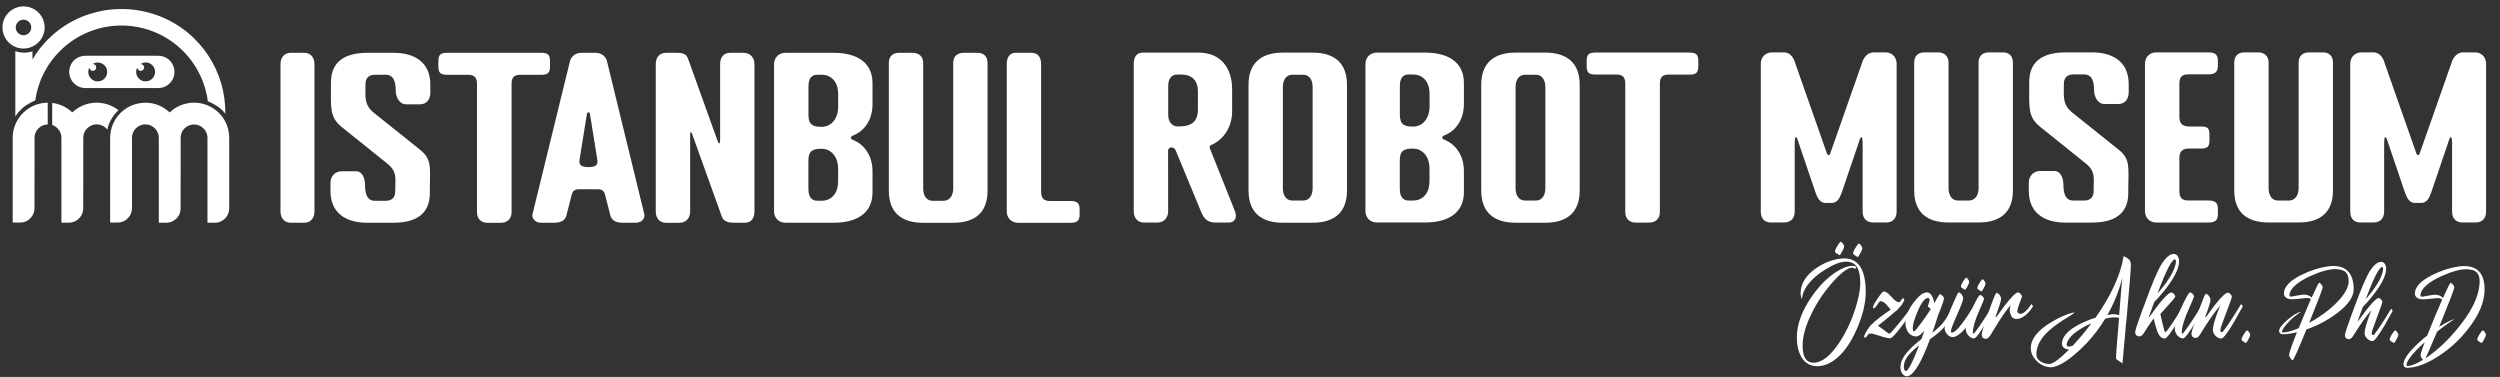
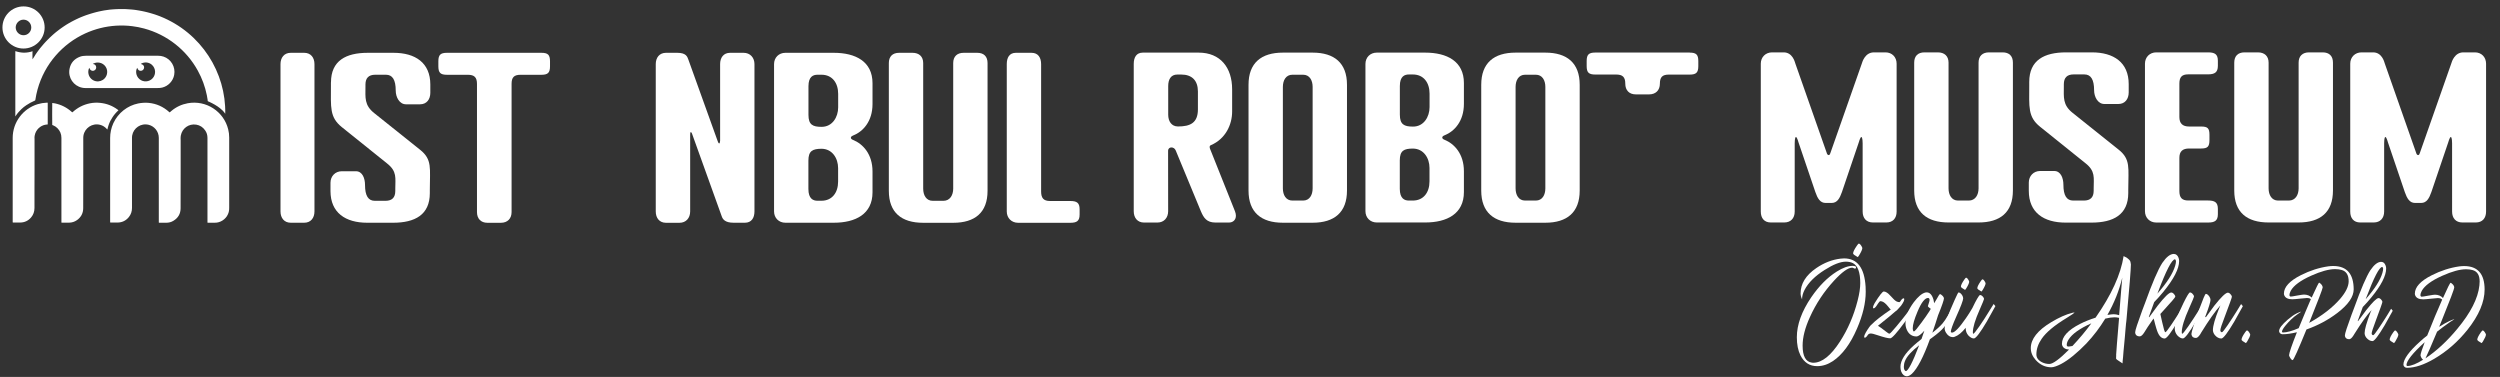
<svg xmlns="http://www.w3.org/2000/svg" version="1.1" id="katman_1" x="0px" y="0px" viewBox="0 0 398.13 60.03" style="fill: rgba(255, 255, 255, 1);enable-background:new 0 0 398.13 60.03;" xml:space="preserve">
  <rect x="0" y="0" width="398.13" height="60.03" fill="#333333" stroke="none" />
  <g>
    <g>
      <path d="M27.03,17.9c0.09-0.08,0.17-0.16,0.26-0.23c0.76-0.64,1.64-1.05,2.62-1.23c2.92-0.53,5.73,1.31,6.43,4.16 c0.11,0.43,0.16,0.86,0.16,1.3c0,0.09,0,0.18,0,0.27c0,3.64,0,7.27,0,10.91c0,0.23-0.01,0.45-0.07,0.68 c-0.24,0.92-1.03,1.57-1.9,1.69c-0.12,0.02-0.24,0.02-0.36,0.02c-0.33,0-0.66,0-0.98,0c-0.04,0-0.07,0-0.11,0 c-0.02,0-0.04-0.02-0.04-0.04c0-0.05,0-0.11,0-0.16c0-4.44,0-8.88,0-13.32c0-0.44-0.12-0.84-0.38-1.2c-0.34-0.49-0.81-0.8-1.4-0.9 c-1.22-0.2-2.26,0.62-2.46,1.72c-0.03,0.16-0.04,0.32-0.04,0.49c0,0.1,0.01,0.2,0.01,0.3c0,1.53,0,3.06,0,4.6 c0,2.07,0,4.14-0.01,6.21c0,0.88-0.4,1.55-1.16,2c-0.34,0.21-0.72,0.3-1.12,0.3c-0.35,0-0.71,0-1.06,0c-0.03,0-0.05,0-0.08,0 c-0.04,0-0.05-0.02-0.05-0.06c0-0.05,0-0.11,0-0.16c0-4.26,0-8.52,0-12.78c0-0.17,0-0.34,0-0.51c0-1.05-0.73-1.86-1.59-2.08 c-1.28-0.33-2.45,0.53-2.65,1.69c-0.03,0.15-0.03,0.3-0.03,0.46c0,0.12,0,0.23,0,0.35c0,1.48,0,2.96,0,4.44c0,2.1,0,4.2,0,6.29 c0,0.55-0.16,1.04-0.51,1.47c-0.45,0.55-1.03,0.84-1.75,0.86c-0.37,0.01-0.74,0-1.11,0c-0.01,0-0.02,0-0.03,0 c-0.07,0-0.07-0.01-0.08-0.07c0-0.01,0-0.02,0-0.03c0-0.02,0-0.04,0-0.06c0-4.43,0-8.87,0-13.3c0-0.82,0.17-1.61,0.51-2.36 c0.77-1.67,2.28-2.8,3.94-3.14c0.55-0.11,1.11-0.15,1.67-0.1c1.25,0.12,2.34,0.61,3.27,1.45C26.97,17.85,27,17.87,27.03,17.9z" />
      <path d="M35.87,18.13c-0.01-0.01-0.01-0.03-0.02-0.04c-0.22-0.34-0.51-0.62-0.83-0.87c-0.52-0.41-1.09-0.72-1.69-1 c-0.02-0.01-0.05-0.02-0.07-0.03c-0.06-0.03-0.13-0.04-0.17-0.08c-0.04-0.04-0.01-0.12-0.02-0.18c-0.04-0.25-0.08-0.51-0.13-0.76 c-0.28-1.38-0.76-2.69-1.44-3.92c-1.82-3.31-4.91-5.73-8.55-6.71c-0.62-0.17-1.25-0.29-1.89-0.37c-0.86-0.11-1.72-0.13-2.58-0.08 c-1.71,0.11-3.34,0.52-4.9,1.23c-3.58,1.64-6.47,4.82-7.6,8.92c-0.15,0.55-0.27,1.11-0.35,1.67c-0.01,0.07-0.04,0.1-0.1,0.12 c-0.47,0.2-0.91,0.44-1.33,0.72c-0.28,0.19-0.55,0.39-0.79,0.63c-0.33,0.32-0.64,0.66-0.89,1.05c-0.02,0.03-0.04,0.06-0.06,0.09 c0,0-0.01,0-0.01,0.01c-0.01,0-0.01,0-0.01,0c0,0,0-0.01,0-0.01c0-3.42,0-6.85,0-10.27c0-0.03,0-0.06,0.01-0.11 c0.45,0.16,0.9,0.24,1.37,0.25c0.47,0,0.92-0.08,1.37-0.23C5.18,8.23,5.17,8.3,5.17,8.37c0,0.07,0,0.14,0,0.21 c0,0.07,0,0.14,0,0.21c0,0.07,0,0.14,0,0.21s0,0.14,0,0.21c0,0.07,0,0.13,0.01,0.23c0.1-0.14,0.17-0.27,0.25-0.38 C5.5,8.92,5.58,8.8,5.66,8.68c0.08-0.12,0.17-0.24,0.25-0.36C5.99,8.2,6.08,8.09,6.16,7.98c0.09-0.11,0.17-0.23,0.26-0.34 C6.52,7.53,6.61,7.42,6.7,7.31C6.79,7.2,6.88,7.09,6.98,6.98c0.1-0.11,0.2-0.22,0.3-0.33c0.1-0.1,0.2-0.21,0.3-0.31 c0.1-0.1,0.2-0.2,0.3-0.3c0.1-0.1,0.21-0.2,0.31-0.29c0.11-0.1,0.21-0.19,0.32-0.29c0.11-0.1,0.22-0.19,0.34-0.29 C8.96,5.09,9.07,5,9.18,4.91c0.11-0.09,0.23-0.17,0.34-0.26C9.64,4.57,9.75,4.49,9.87,4.4c0.12-0.08,0.23-0.16,0.35-0.24 c0.12-0.08,0.25-0.16,0.37-0.24c0.12-0.08,0.24-0.15,0.37-0.22c0.12-0.07,0.25-0.14,0.37-0.21c0.12-0.07,0.25-0.14,0.38-0.2 c0.13-0.07,0.25-0.13,0.38-0.19c0.13-0.06,0.27-0.13,0.4-0.19c0.13-0.06,0.26-0.12,0.39-0.17c0.13-0.06,0.26-0.11,0.4-0.16 c0.13-0.05,0.27-0.1,0.4-0.15c0.14-0.05,0.28-0.1,0.42-0.14c0.14-0.05,0.27-0.09,0.41-0.13c0.14-0.04,0.27-0.08,0.41-0.12 c0.14-0.04,0.27-0.08,0.41-0.11c0.14-0.04,0.28-0.07,0.42-0.1c0.14-0.03,0.29-0.06,0.43-0.09c0.14-0.03,0.28-0.05,0.42-0.08 c0.14-0.02,0.28-0.04,0.42-0.06c0.14-0.02,0.28-0.04,0.42-0.06c0.14-0.02,0.28-0.03,0.43-0.04c0.15-0.01,0.29-0.02,0.44-0.03 c0.14-0.01,0.28-0.02,0.43-0.02c0.14-0.01,0.29-0.01,0.43-0.01c0.14,0,0.29,0,0.43,0c0.14,0,0.29,0,0.43,0.01 c0.15,0.01,0.3,0.02,0.44,0.03c0.14,0.01,0.28,0.02,0.43,0.03c0.14,0.01,0.28,0.02,0.43,0.04c0.14,0.02,0.28,0.04,0.42,0.06 c0.14,0.02,0.28,0.04,0.42,0.07c0.15,0.03,0.29,0.05,0.44,0.08c0.14,0.03,0.28,0.06,0.42,0.09c0.14,0.03,0.28,0.07,0.42,0.1 c0.14,0.03,0.28,0.07,0.41,0.11c0.14,0.04,0.27,0.08,0.41,0.12c0.14,0.04,0.28,0.09,0.42,0.13c0.13,0.05,0.27,0.09,0.4,0.14 c0.13,0.05,0.27,0.1,0.4,0.15C32.09,5.23,36.01,11.6,35.87,18.13z" />
      <path d="M8.32,19.92c-0.02-0.16-0.01-3.39,0-3.52c0.14,0.01,0.28,0.03,0.42,0.06c1.01,0.21,1.9,0.66,2.67,1.35 c0.02,0.02,0.05,0.04,0.07,0.06c0.02,0.02,0.05,0.02,0.07,0c0.02-0.02,0.05-0.04,0.07-0.06c0.77-0.69,1.66-1.14,2.67-1.35 c0.54-0.11,1.09-0.14,1.64-0.08c1.04,0.1,1.98,0.46,2.81,1.08c0.04,0.03,0.09,0.06,0.12,0.11c-0.17,0.16-0.34,0.32-0.49,0.5 c-0.16,0.18-0.31,0.38-0.44,0.58c-0.13,0.2-0.25,0.4-0.36,0.61c-0.11,0.22-0.2,0.44-0.28,0.67c-0.08,0.22-0.13,0.45-0.19,0.69 c-0.06-0.01-0.08-0.06-0.1-0.09c-0.29-0.32-0.63-0.54-1.05-0.65c-1.27-0.33-2.46,0.52-2.66,1.7c-0.03,0.15-0.03,0.3-0.03,0.46 c0,0.11,0,0.21,0,0.32c0,1.53,0,3.05,0,4.58c0,2.07,0,4.14-0.01,6.21c0,0.81-0.35,1.45-1,1.91c-0.37,0.26-0.78,0.39-1.23,0.4 c-0.38,0.01-0.76,0-1.14,0c-0.02,0-0.03,0-0.05,0c-0.03,0-0.05-0.02-0.05-0.05c0-0.05,0-0.11,0-0.16c0-4.43,0-8.87,0-13.3 c0-0.61-0.22-1.12-0.65-1.55c-0.19-0.19-0.42-0.34-0.67-0.44c-0.04-0.02-0.08-0.03-0.12-0.05C8.33,19.93,8.32,19.92,8.32,19.92z" />
      <path d="M24.13,8.88c0.35,0,0.71,0,1.06,0c0.29,0,0.57,0.04,0.84,0.13c1.21,0.4,1.95,1.64,1.71,2.92 c-0.18,0.98-0.95,1.79-1.92,2.02c-0.24,0.06-0.48,0.07-0.72,0.07c-3.8,0-7.6,0-11.39,0c-0.05,0-0.1,0-0.14,0 c-0.17,0-0.35-0.02-0.52-0.06c-1.33-0.29-2.24-1.57-1.98-2.98c0.18-0.96,0.76-1.61,1.67-1.95c0.3-0.11,0.61-0.15,0.93-0.15 c1.91,0,3.82,0,5.74,0C20.98,8.88,22.55,8.88,24.13,8.88z M14.88,10.2c0.21,0.04,0.44,0.21,0.44,0.53c0,0.26-0.16,0.48-0.44,0.54 c-0.25,0.05-0.5-0.09-0.6-0.33c-0.02-0.04-0.02-0.08-0.04-0.12c0,0-0.02-0.01-0.03,0c-0.01,0.02-0.03,0.05-0.04,0.07 c-0.24,0.58-0.08,1.27,0.39,1.69c0.87,0.76,2.2,0.33,2.47-0.78c0.21-0.87-0.38-1.68-1.19-1.82c-0.35-0.06-0.68-0.01-1,0.16 c-0.02,0.01-0.05,0.02-0.05,0.05C14.82,10.21,14.85,10.2,14.88,10.2z M22.21,12.6c0.62,0.53,1.56,0.47,2.11-0.15 c0.55-0.62,0.49-1.57-0.12-2.12c-0.2-0.18-0.42-0.29-0.68-0.35c-0.26-0.06-0.52-0.04-0.78,0.04c-0.16,0.05-0.25,0.1-0.31,0.17 c0.35,0.07,0.54,0.29,0.52,0.58c-0.02,0.27-0.23,0.49-0.5,0.51c-0.29,0.02-0.51-0.16-0.59-0.48 C21.58,11.19,21.58,12.06,22.21,12.6z" />
      <path d="M7.61,19.81c-0.15,0.03-0.29,0.03-0.43,0.06c-0.73,0.15-1.49,0.76-1.66,1.74c-0.03,0.17-0.04,0.34-0.02,0.51 c0.01,0.06,0,0.13,0,0.19c0,1.55,0.01,3.1,0,4.64c-0.02,2.06,0,4.12-0.01,6.18c0,0.57-0.18,1.08-0.55,1.51 c-0.45,0.52-1.02,0.79-1.71,0.8c-0.37,0.01-0.74,0-1.11,0c-0.02,0-0.04,0-0.06,0c-0.02,0-0.04-0.02-0.04-0.04 c0-0.04,0-0.07,0-0.11c0-4.44,0-8.89,0-13.33c0-2.47,1.62-4.65,3.98-5.37c0.47-0.14,0.96-0.22,1.45-0.24c0.04,0,0.07,0,0.11,0 c0.02,0,0.04,0.01,0.04,0.04c0,0.03,0,0.06,0,0.1c0,1.07,0,2.13,0,3.2C7.61,19.72,7.61,19.76,7.61,19.81z" />
      <path d="M3.74,7.73c-1.85,0-3.35-1.51-3.35-3.36c0-1.84,1.48-3.35,3.36-3.35c1.89,0,3.37,1.53,3.36,3.37 C7.1,6.24,5.58,7.73,3.74,7.73z M3.75,5.61c0.67,0.01,1.24-0.56,1.23-1.24c0-0.68-0.56-1.25-1.26-1.24C3.06,3.14,2.5,3.7,2.5,4.38 C2.51,5.07,3.09,5.62,3.75,5.61z" />
    </g>
    <path d="M48.45,8.41c1.04,0,1.63,0.76,1.63,1.8v23.46c0,1.04-0.59,1.8-1.63,1.8H46.3c-1.04,0-1.63-0.76-1.63-1.8V10.21 c0-1.04,0.59-1.8,1.63-1.8H48.45z" />
    <path d="M52.71,13.12c0-3.46,2.39-4.71,5.85-4.71h4.12c3.46,0,5.85,1.59,5.85,5.05v1.32c0,1.04-0.59,1.83-1.63,1.83h-2.25 c-1.04,0-1.63-1.14-1.63-2.18c0-1.73-0.52-2.53-1.56-2.53h-1.7c-1.04,0-1.56,0.52-1.56,1.56v0.35c0,1.73-0.21,2.94,1.42,4.22 l7.27,5.81c1.97,1.56,1.56,2.94,1.56,6.4v0.52c0,3.46-2.39,4.71-5.85,4.71h-4.12c-3.46,0-5.85-1.59-5.85-5.05V29.1 c0-1.04,0.76-1.83,1.8-1.83h2.25c1.04,0,1.45,1.14,1.45,2.18c0,1.73,0.52,2.53,1.56,2.53h1.7c1.04,0,1.56-0.52,1.56-1.56v-0.35 c0-1.73,0.31-2.77-1.32-4.05l-7.2-5.78c-1.97-1.59-1.73-3.15-1.73-6.61V13.12z" />
    <path d="M86.21,8.41c1.04,0,1.38,0.31,1.38,1.35v0.8c0,1.04-0.35,1.35-1.38,1.35h-3.32c-1.04,0-1.42,0.42-1.42,1.45v20.42 c0,1.04-0.66,1.7-1.7,1.7h-2.15c-1.04,0-1.66-0.66-1.66-1.7V13.36c0-1.04-0.42-1.45-1.45-1.45h-3.32c-1.04,0-1.38-0.31-1.38-1.35 v-0.8c0-1.04,0.35-1.35,1.38-1.35H86.21z" />
-     <path d="M90.74,9.86c0.1-0.48,0.52-1.45,1.9-1.45h2.15c1.38,0,1.8,0.97,1.9,1.45l5.92,24.26c0.14,0.52-0.31,1.35-1.35,1.35h-2.15 c-1.38,0-1.76-0.66-1.9-1.14l-0.87-3.39c-0.14-0.48-0.42-0.8-1.11-0.8h-3.05c-0.69,0-0.97,0.31-1.11,0.8l-0.87,3.39 c-0.14,0.48-0.52,1.14-1.9,1.14h-2.15c-1.04,0-1.49-0.83-1.35-1.35L90.74,9.86z M95.13,25.47l-1.18-7.34 c-0.03-0.14-0.1-0.24-0.24-0.24c-0.14,0-0.21,0.1-0.24,0.24l-1.18,7.34c-0.14,0.87,0.38,1.14,1.42,1.14S95.27,26.34,95.13,25.47z" />
    <path d="M109.91,21.53v12.15c0,1.04-0.66,1.8-1.7,1.8h-2.15c-1.04,0-1.63-0.76-1.63-1.8V10.21c0-1.04,0.59-1.8,1.63-1.8h1.8 c1.38,0,1.59,0.59,1.76,1.07l4.64,12.91c0.03,0.1,0.14,0.45,0.28,0.45c0.1,0,0.14-0.35,0.14-0.45V10.21c0-1.04,0.55-1.8,1.59-1.8 h2.15c1.04,0,1.73,0.76,1.73,1.8v23.46c0,1.04-0.48,1.8-1.52,1.8h-1.8c-1.38,0-1.73-0.55-1.9-1.04l-4.64-12.91 c-0.03-0.1-0.14-0.48-0.28-0.48C109.91,21.04,109.91,21.39,109.91,21.53z" />
    <path d="M138.95,27.31v3.32c0,3.46-2.7,4.84-6.16,4.84h-7.72c-1.04,0-1.8-0.76-1.8-1.8V10.21c0-1.04,0.76-1.8,1.8-1.8h7.72 c3.46,0,6.16,1.38,6.16,4.84v3.32c0,2.77-1.52,4.4-3.11,5.02c-0.45,0.17-0.45,0.52,0,0.69C137.42,22.91,138.95,24.54,138.95,27.31z M133.48,17.1v-2.15c0-1.73-0.93-3.05-2.66-3.05h-0.62c-0.69,0-1.45,0.28-1.45,1.83v4.57c0,1.57,0.69,1.9,2.08,1.9 C132.55,20.21,133.48,18.65,133.48,17.1z M128.74,25.57v4.53c0,1.56,0.76,1.87,1.45,1.87h0.62c1.73,0,2.66-1.32,2.66-3.05v-2.15 c0-1.56-0.93-3.08-2.66-3.08C129.44,23.71,128.74,24,128.74,25.57z" />
    <path d="M145.32,8.41c1.04,0,1.7,0.59,1.7,1.63v20c0,1.04,0.48,1.94,1.52,1.94h1.7c1.04,0,1.56-0.9,1.56-1.94v-20 c0-1.04,0.62-1.63,1.66-1.63h2.18c1.04,0,1.63,0.59,1.63,1.63v20.35c0,3.46-2.01,5.09-5.47,5.09h-4.78c-3.46,0-5.47-1.63-5.47-5.09 V10.04c0-1.04,0.59-1.63,1.63-1.63H145.32z" />
    <path d="M164.28,8.41c1.04,0,1.52,0.76,1.52,1.8v20.28c0,1.04,0.38,1.52,1.42,1.52h3.22c1.04,0,1.49,0.28,1.49,1.32v0.83 c0,1.04-0.45,1.32-1.49,1.32h-8.31c-1.04,0-1.8-0.76-1.8-1.8V10.21c0-1.04,0.42-1.8,1.45-1.8H164.28z" />
    <path d="M186.03,33.64c0,1.04-0.66,1.8-1.7,1.8h-2.15c-1.04,0-1.63-0.76-1.63-1.8V10.18c0-1.04,0.42-1.8,1.45-1.8h8.89 c3.46,0,5.33,2.39,5.33,5.85v3.53c0,2.08-1.04,4.36-3.39,5.36c-0.14,0.06-0.19,0.16-0.19,0.29c0,0.19,0.11,0.42,0.19,0.61 l3.84,9.62c0.1,0.26,0.15,0.5,0.15,0.71c0,0.67-0.46,1.09-1.11,1.09h-2.15c-1.38,0-1.87-0.73-2.32-1.8l-4.01-9.69 c-0.13-0.32-0.42-0.47-0.68-0.47c-0.28,0-0.53,0.18-0.53,0.54L186.03,33.64z M190.77,17.41v-2.84c0-1.73-0.93-2.7-2.66-2.7h-0.62 c-1.04,0-1.45,0.8-1.45,1.83v4.57c0,1.04,0.52,1.87,1.56,1.87C189.53,20.14,190.77,19.59,190.77,17.41z" />
    <path d="M209.04,8.38c3.46,0,5.47,1.66,5.47,5.12v16.85c0,3.46-2.01,5.12-5.47,5.12h-4.74c-3.46,0-5.47-1.66-5.47-5.12V13.5 c0-3.46,2.01-5.12,5.47-5.12H209.04z M204.3,30c0,1.04,0.48,1.94,1.52,1.94h1.7c1.04,0,1.52-0.9,1.52-1.94V13.84 c0-1.04-0.48-1.94-1.52-1.94h-1.7c-1.04,0-1.52,0.9-1.52,1.94V30z" />
    <path d="M233.13,27.27v3.32c0,3.46-2.7,4.84-6.16,4.84h-7.72c-1.04,0-1.8-0.76-1.8-1.8V10.18c0-1.04,0.76-1.8,1.8-1.8h7.72 c3.46,0,6.16,1.38,6.16,4.84v3.32c0,2.77-1.52,4.4-3.11,5.02c-0.45,0.17-0.45,0.52,0,0.69C231.6,22.88,233.13,24.5,233.13,27.27z M227.66,17.06v-2.15c0-1.73-0.93-3.05-2.66-3.05h-0.62c-0.69,0-1.45,0.28-1.45,1.83v4.57c0,1.57,0.69,1.9,2.08,1.9 C226.72,20.18,227.66,18.62,227.66,17.06z M222.92,25.54v4.53c0,1.56,0.76,1.87,1.45,1.87h0.62c1.73,0,2.66-1.32,2.66-3.05v-2.15 c0-1.56-0.93-3.08-2.66-3.08C223.62,23.67,222.92,23.96,222.92,25.54z" />
    <path d="M246.1,8.38c3.46,0,5.47,1.66,5.47,5.12v16.85c0,3.46-2.01,5.12-5.47,5.12h-4.74c-3.46,0-5.47-1.66-5.47-5.12V13.5 c0-3.46,2.01-5.12,5.47-5.12H246.1z M241.36,30c0,1.04,0.48,1.94,1.52,1.94h1.7c1.04,0,1.52-0.9,1.52-1.94V13.84 c0-1.04-0.48-1.94-1.52-1.94h-1.7c-1.04,0-1.52,0.9-1.52,1.94V30z" />
-     <path d="M269.08,8.38c1.04,0,1.38,0.31,1.38,1.35v0.8c0,1.04-0.35,1.35-1.38,1.35h-3.32c-1.04,0-1.42,0.42-1.42,1.45v20.42 c0,1.04-0.66,1.7-1.7,1.7h-2.15c-1.04,0-1.66-0.66-1.66-1.7V13.32c0-1.04-0.42-1.45-1.45-1.45h-3.32c-1.04,0-1.38-0.31-1.38-1.35 v-0.8c0-1.04,0.35-1.35,1.38-1.35H269.08z" />
+     <path d="M269.08,8.38c1.04,0,1.38,0.31,1.38,1.35v0.8c0,1.04-0.35,1.35-1.38,1.35h-3.32c-1.04,0-1.42,0.42-1.42,1.45c0,1.04-0.66,1.7-1.7,1.7h-2.15c-1.04,0-1.66-0.66-1.66-1.7V13.32c0-1.04-0.42-1.45-1.45-1.45h-3.32c-1.04,0-1.38-0.31-1.38-1.35 v-0.8c0-1.04,0.35-1.35,1.38-1.35H269.08z" />
    <g>
      <path class="st0" d="M285.81,22.82v10.88c0,1.04-0.62,1.73-1.66,1.73h-2.15c-1.04,0-1.59-0.69-1.59-1.73V10.14 c0-1.04,0.76-1.8,1.8-1.8h1.84c1.39,0,1.77,1.46,1.87,1.8l4.99,14.21c0.03,0.14,0.14,0.35,0.31,0.35c0.17,0,0.24-0.21,0.28-0.35 l4.99-14.21c0.1-0.35,0.55-1.8,1.94-1.8h1.84c1.04,0,1.77,0.76,1.77,1.8v23.56c0,1.04-0.59,1.73-1.63,1.73h-2.15 c-1.04,0-1.63-0.69-1.63-1.73V22.82c0-0.07,0-1-0.21-1c-0.17,0-0.42,0.9-0.42,0.9l-2.67,7.87c-0.35,1-0.76,1.73-1.63,1.73h-0.97 c-0.87,0-1.28-0.73-1.63-1.73l-2.67-7.87c0,0-0.24-0.9-0.42-0.9C285.81,21.82,285.81,22.76,285.81,22.82z" />
      <path class="st0" d="M308.61,8.34c1.04,0,1.7,0.59,1.7,1.63V30c0,1.04,0.49,1.94,1.52,1.94h1.7c1.04,0,1.56-0.9,1.56-1.94V9.97 c0-1.04,0.62-1.63,1.66-1.63h2.18c1.04,0,1.63,0.59,1.63,1.63v20.37c0,3.46-2.01,5.09-5.47,5.09h-4.78 c-3.46,0-5.47-1.63-5.47-5.09V9.97c0-1.04,0.59-1.63,1.63-1.63H308.61z" />
      <path class="st0" d="M323.16,13.05c0-3.47,2.39-4.71,5.86-4.71h4.12c3.46,0,5.86,1.59,5.86,5.06v1.32c0,1.04-0.59,1.84-1.63,1.84 h-2.25c-1.04,0-1.63-1.14-1.63-2.18c0-1.73-0.52-2.53-1.56-2.53h-1.7c-1.04,0-1.56,0.52-1.56,1.56v0.35 c0,1.73-0.21,2.95,1.42,4.23l7.28,5.82c1.98,1.56,1.56,2.95,1.56,6.41v0.52c0,3.47-2.39,4.71-5.86,4.71h-4.12 c-3.47,0-5.86-1.59-5.86-5.06v-1.32c0-1.04,0.76-1.84,1.8-1.84h2.25c1.04,0,1.46,1.14,1.46,2.18c0,1.73,0.52,2.53,1.56,2.53h1.7 c1.04,0,1.56-0.52,1.56-1.56v-0.35c0-1.73,0.31-2.77-1.32-4.05l-7.21-5.79c-1.98-1.59-1.73-3.15-1.73-6.62V13.05z" />
      <path class="st0" d="M351.64,8.34c1.04,0,1.56,0.28,1.56,1.32v0.83c0,1.04-0.52,1.35-1.56,1.35h-3.15c-1.04,0-1.42,0.45-1.42,1.49 v5.3c0,1.04,0.52,1.52,1.56,1.52h1.91c1.04,0,1.32,0.28,1.32,1.32v0.83c0,1.04-0.28,1.35-1.32,1.35h-1.91 c-1.04,0-1.56,0.45-1.56,1.49v5.27c0,1.04,0.38,1.52,1.42,1.52h3.15c1.04,0,1.56,0.28,1.56,1.32v0.87c0,1.04-0.52,1.32-1.56,1.32 h-8.25c-1.04,0-1.8-0.76-1.8-1.8V10.14c0-1.04,0.76-1.8,1.8-1.8H351.64z" />
      <path class="st0" d="M359.58,8.34c1.04,0,1.7,0.59,1.7,1.63V30c0,1.04,0.49,1.94,1.52,1.94h1.7c1.04,0,1.56-0.9,1.56-1.94V9.97 c0-1.04,0.62-1.63,1.66-1.63h2.18c1.04,0,1.63,0.59,1.63,1.63v20.37c0,3.46-2.01,5.09-5.47,5.09h-4.78 c-3.47,0-5.47-1.63-5.47-5.09V9.97c0-1.04,0.59-1.63,1.63-1.63H359.58z" />
      <path class="st0" d="M379.68,22.82v10.88c0,1.04-0.62,1.73-1.66,1.73h-2.15c-1.04,0-1.59-0.69-1.59-1.73V10.14 c0-1.04,0.76-1.8,1.8-1.8h1.84c1.39,0,1.77,1.46,1.87,1.8l4.99,14.21c0.03,0.14,0.14,0.35,0.31,0.35c0.17,0,0.24-0.21,0.28-0.35 l4.99-14.21c0.1-0.35,0.55-1.8,1.94-1.8h1.84c1.04,0,1.77,0.76,1.77,1.8v23.56c0,1.04-0.59,1.73-1.63,1.73h-2.15 c-1.04,0-1.63-0.69-1.63-1.73V22.82c0-0.07,0-1-0.21-1c-0.17,0-0.42,0.9-0.42,0.9l-2.67,7.87c-0.35,1-0.76,1.73-1.63,1.73h-0.97 c-0.87,0-1.28-0.73-1.63-1.73l-2.67-7.87c0,0-0.24-0.9-0.42-0.9C379.68,21.82,379.68,22.76,379.68,22.82z" />
    </g>
    <g>
      <g>
-         <path class="st0" d="M293.12,38.5c0.15,0,0.32,0.18,0.51,0.54c0.04,0.08,0.06,0.13,0.06,0.17c0,0.21-0.17,0.6-0.51,1.16 c-0.11,0.18-0.19,0.27-0.23,0.28l-0.54-0.34c-0.13-0.1-0.19-0.18-0.19-0.24c0-0.25,0.21-0.67,0.62-1.26 C292.98,38.62,293.07,38.52,293.12,38.5z" />
        <path class="st0" d="M296.01,38.79c0.15,0,0.32,0.18,0.51,0.54c0.04,0.08,0.06,0.13,0.06,0.17c0,0.21-0.17,0.6-0.51,1.16 c-0.11,0.18-0.19,0.27-0.23,0.28l-0.54-0.34c-0.13-0.1-0.19-0.18-0.19-0.24c0-0.25,0.21-0.67,0.62-1.26 C295.86,38.91,295.96,38.8,296.01,38.79z" />
        <path class="st0" d="M313.09,44.22c0.14,0,0.29,0.16,0.46,0.49c0.03,0.07,0.05,0.12,0.05,0.15c0,0.19-0.15,0.54-0.46,1.05 c-0.1,0.16-0.17,0.24-0.2,0.26l-0.49-0.31c-0.11-0.09-0.17-0.16-0.17-0.22c0-0.23,0.19-0.61,0.56-1.14 C312.96,44.33,313.05,44.23,313.09,44.22z" />
        <path class="st0" d="M315.7,44.48c0.14,0,0.29,0.16,0.46,0.49c0.03,0.07,0.05,0.12,0.05,0.15c0,0.19-0.15,0.54-0.46,1.05 c-0.1,0.16-0.17,0.24-0.2,0.26l-0.49-0.31c-0.11-0.09-0.17-0.16-0.17-0.22c0-0.23,0.19-0.61,0.56-1.14 C315.57,44.58,315.66,44.49,315.7,44.48z" />
        <path class="st0" d="M287.07,55.04c0,1.68,0.49,2.58,1.48,2.71c0.08,0.01,0.14,0.02,0.21,0.02c1.39,0,2.81-1.13,4.26-3.38 c1.25-1.94,2.19-4.1,2.8-6.48c0.29-1.11,0.43-2.05,0.43-2.82c0-1.72-0.39-2.77-1.16-3.18c-0.31-0.16-0.69-0.24-1.13-0.24 c-0.88,0-2,0.44-3.38,1.32c-1.53,0.96-2.59,2.02-3.19,3.16c-0.28,0.54-0.41,1.05-0.41,1.52c-0.15-0.33-0.23-0.64-0.23-0.94 c0-1.55,0.83-2.9,2.5-4.04c1.23-0.84,2.51-1.34,3.85-1.5c0.2-0.02,0.39-0.04,0.56-0.04c2.12,0,3.26,1.5,3.44,4.51 c0.01,0.26,0.02,0.53,0.02,0.81c0,1.77-0.46,3.72-1.39,5.86c-1.05,2.44-2.33,4.16-3.83,5.17c-0.81,0.54-1.65,0.81-2.5,0.81 c-1.2,0-2.09-0.57-2.67-1.71c-0.39-0.78-0.58-1.74-0.58-2.89c0-2,0.77-4.13,2.31-6.39c1.23-1.79,2.58-3.15,4.06-4.08 c0.95-0.6,1.79-0.9,2.52-0.9c0.35,0.01,0.53,0.08,0.54,0.21c-0.01,0.15-0.07,0.23-0.17,0.24c-0.04,0-0.16-0.05-0.38-0.15 c-0.01-0.01-0.03-0.02-0.04-0.02c-0.68,0-1.65,0.7-2.93,2.09c-1.58,1.72-2.86,3.64-3.83,5.79 C287.46,52.19,287.07,53.71,287.07,55.04z" />
        <path class="st0" d="M301.85,49.59c-0.49,0.44-1.42,1.2-2.78,2.29c0.23,0.13,0.66,0.44,1.32,0.96c0.25,0.2,0.42,0.3,0.51,0.3 c0.09,0,0.46-0.39,1.12-1.18c0.66-0.79,1.29-1.58,1.89-2.37l0.92-1.18l0.28,0.34l-1.78,2.56c-1.25,1.7-2.02,2.56-2.31,2.57 c-0.35,0-1.03-0.17-2.05-0.51c-0.5-0.18-0.86-0.26-1.07-0.26c-0.19,0.01-0.33,0.08-0.43,0.21c-0.19,0.3-0.36,0.46-0.51,0.47 c-0.05-0.03-0.08-0.07-0.09-0.13c0.01-0.2,0.1-0.44,0.26-0.71c0.44-0.74,0.76-1.17,0.96-1.3c0.56-0.59,1.57-1.37,3.02-2.35 c-0.1-0.09-0.24-0.24-0.41-0.47c-0.39-0.49-0.73-0.76-1.01-0.83c-0.08-0.02-0.15-0.04-0.23-0.04c-0.09,0-0.21,0.13-0.38,0.38 c-0.06,0.09-0.13,0.19-0.21,0.32c-0.19,0.29-0.36,0.44-0.51,0.45c-0.05-0.02-0.08-0.07-0.08-0.13c0.01-0.19,0.1-0.42,0.26-0.7 c0.76-1.23,1.25-1.85,1.45-1.86c0.31,0,0.68,0.24,1.1,0.72c0.42,0.48,0.74,0.77,0.95,0.87c0.16,0.08,0.32,0.11,0.47,0.11 c0.02,0,0.06-0.04,0.11-0.11c0.01-0.01,0.02-0.02,0.02-0.04c0.19-0.3,0.36-0.46,0.53-0.47c0.05,0.03,0.08,0.07,0.09,0.13 c-0.01,0.23-0.11,0.46-0.28,0.71c-0.11,0.21-0.3,0.45-0.56,0.71C302.17,49.35,301.98,49.53,301.85,49.59z" />
        <path class="st0" d="M308.56,50.47c-0.18,0.59-0.45,1.43-0.83,2.52c0.71-0.55,1.25-1.05,1.62-1.48c0.26-0.31,0.55-0.73,0.85-1.25 c0.31-0.52,0.55-0.95,0.72-1.31l0.26-0.54l0.28,0.34l-0.77,1.6c-0.39,0.75-0.75,1.33-1.07,1.73c-0.41,0.5-1.05,1.06-1.92,1.69 c-0.16,0.11-0.28,0.2-0.36,0.26c-1.03,2.83-1.99,4.67-2.87,5.5c-0.29,0.25-0.54,0.38-0.77,0.39c-0.41,0-0.72-0.24-0.92-0.73 c-0.09-0.24-0.13-0.49-0.13-0.77c0-1.01,0.73-2.17,2.18-3.46c0.31-0.28,0.71-0.6,1.18-0.98c0.08-0.19,0.17-0.46,0.28-0.83 c0.08-0.23,0.13-0.39,0.17-0.49c-0.53,0.6-0.95,0.91-1.26,0.92c-0.69,0-1.2-0.34-1.52-1.03c-0.15-0.33-0.23-0.68-0.23-1.05 c0-1.05,0.44-2.17,1.32-3.36c0.68-0.9,1.3-1.42,1.86-1.56c0.08-0.01,0.14-0.02,0.19-0.02c0.5,0,0.86,0.38,1.09,1.15 c0.05,0.2,0.09,0.39,0.11,0.58l0.32-0.53c0.33-0.6,0.53-0.91,0.6-0.92c0.1,0,0.24,0.09,0.43,0.28c0.13,0.14,0.19,0.26,0.21,0.38 c0,0.26-0.31,1.17-0.94,2.72C308.62,50.32,308.59,50.4,308.56,50.47z M305.63,54.98c-1.23,0.96-1.98,1.8-2.25,2.5 c-0.13,0.31-0.19,0.62-0.19,0.92c0,0.33,0.08,0.54,0.23,0.66c0.02,0.02,0.06,0.04,0.09,0.04 C303.88,59.07,304.59,57.7,305.63,54.98z M307.02,48.75c0-0.02,0.08-0.28,0.23-0.75c0.02-0.1,0.04-0.18,0.04-0.23 c-0.01-0.2-0.09-0.31-0.24-0.32c-0.51,0-1.08,0.73-1.69,2.2c-0.5,1.18-0.75,2.05-0.75,2.63c0.01,0.33,0.08,0.49,0.19,0.51 c0.13-0.02,0.54-0.51,1.24-1.47c0.05-0.08,0.11-0.16,0.17-0.24c0.06-0.09,0.13-0.18,0.2-0.28c0.07-0.1,0.14-0.2,0.22-0.3 c0.08-0.1,0.14-0.2,0.21-0.31c0.06-0.11,0.13-0.21,0.2-0.3c0.07-0.09,0.13-0.18,0.18-0.26c0.05-0.08,0.09-0.15,0.13-0.22 c0.04-0.06,0.07-0.11,0.09-0.15l0.04-0.08l-0.28-0.21C307.08,48.88,307.03,48.81,307.02,48.75z" />
        <path class="st0" d="M315.31,46.98c0.19,0,0.37,0.12,0.54,0.36c0.08,0.1,0.11,0.19,0.11,0.28c0,0.08-0.24,0.65-0.71,1.73 c-0.71,1.6-1.07,2.79-1.07,3.57c0.01,0.16,0.03,0.24,0.06,0.24c0.1,0,0.42-0.39,0.97-1.18c0.54-0.79,1.06-1.58,1.55-2.39 l0.73-1.18l0.28,0.34l-1.37,2.46c-1.05,1.78-1.73,2.67-2.05,2.69c-0.29,0-0.58-0.16-0.88-0.47c-0.29-0.33-0.43-0.71-0.43-1.15 V52.2c-0.6,0.75-1.18,1.23-1.75,1.43c-0.11,0.04-0.21,0.06-0.3,0.06c-0.43,0-0.78-0.23-1.07-0.68c-0.15-0.24-0.23-0.48-0.23-0.73 c0-0.65,0.53-2.16,1.6-4.53c0.35-0.78,0.55-1.17,0.6-1.18c0.19,0,0.38,0.14,0.58,0.43c0.11,0.19,0.17,0.36,0.17,0.51 c0,0.31-0.37,1.29-1.11,2.93c-0.58,1.3-0.86,2.1-0.86,2.4c0.01,0.08,0.08,0.12,0.19,0.13c0.43,0,1.17-0.78,2.24-2.33 c0.34-0.49,0.68-1.02,1.01-1.6C314.72,47.77,315.12,47.08,315.31,46.98z" />
-         <path class="st0" d="M320.19,48.6c-0.75,0.85-1.75,2.34-3.01,4.45c-0.09,0.15-0.15,0.26-0.19,0.32 c-0.25,0.38-0.48,0.57-0.68,0.58c-0.43,0-0.66-0.16-0.71-0.49c-0.01-0.05-0.02-0.09-0.02-0.13c0-0.33,0.43-1.72,1.3-4.17 c0.59-1.67,0.94-2.5,1.05-2.52c0.19,0,0.38,0.14,0.58,0.43c0.11,0.19,0.17,0.36,0.17,0.51c0,0.16-0.08,0.48-0.23,0.96 c-0.15,0.48-0.3,0.91-0.45,1.32l-0.21,0.6l0.11,0.06l1.35-1.86c1.08-1.38,1.78-2.07,2.1-2.09c0.19,0,0.37,0.13,0.54,0.38 c0.08,0.1,0.11,0.19,0.11,0.28c0,0.05-0.07,0.25-0.21,0.6c-0.35,0.89-0.53,1.47-0.53,1.75c0,0.14,0.1,0.26,0.3,0.36 c0.08,0.03,0.14,0.04,0.19,0.04c0.24,0,0.5-0.13,0.8-0.39c0.29-0.26,0.52-0.52,0.69-0.78l0.26-0.39l0.28,0.34 c-0.51,0.85-1.1,1.45-1.75,1.8c-0.33,0.16-0.63,0.24-0.92,0.24c-0.49,0-0.81-0.3-0.98-0.9c-0.05-0.21-0.08-0.43-0.08-0.64 c0-0.04,0.01-0.14,0.04-0.3C320.17,48.77,320.19,48.65,320.19,48.6z" />
        <path class="st0" d="M342.96,50.72c-0.73,1.03-1.23,1.78-1.5,2.25c-0.25,0.39-0.48,0.59-0.7,0.6c-0.39,0-0.63-0.16-0.71-0.47 c-0.01-0.06-0.02-0.13-0.02-0.19c0-0.29,0.38-1.45,1.13-3.49c0.16-0.45,0.31-0.85,0.45-1.18c1.14-3.18,2.05-5.3,2.74-6.37 c0.64-0.94,1.25-1.42,1.82-1.43c0.36,0,0.62,0.21,0.77,0.62c0.06,0.16,0.09,0.33,0.09,0.51c0,1.23-0.85,2.87-2.54,4.94 c-0.45,0.55-0.93,1.08-1.43,1.6c-0.06,0.18-0.35,0.96-0.86,2.37l0.06,0.04l1.35-1.84c1.09-1.39,1.81-2.09,2.16-2.1 c0.19,0,0.37,0.13,0.54,0.38c0.08,0.1,0.11,0.19,0.11,0.28c0,0.11-0.6,0.82-1.8,2.12c-0.24,0.26-0.43,0.48-0.58,0.64 c0.06,0.25,0.16,0.67,0.28,1.26c0.24,1.09,0.41,1.64,0.51,1.65c0.1,0,0.4-0.38,0.91-1.13c0.51-0.75,0.99-1.5,1.46-2.25l0.68-1.11 l0.28,0.34l-1.37,2.46c-1.05,1.78-1.73,2.67-2.05,2.69c-0.53,0-0.93-0.41-1.22-1.24c-0.08-0.21-0.18-0.57-0.32-1.07 C343.11,51.2,343.02,50.91,342.96,50.72z M343.56,46.77c1.54-1.75,2.49-3.24,2.84-4.45c0.09-0.29,0.13-0.54,0.13-0.75 c-0.03-0.14-0.08-0.23-0.15-0.28c-0.5,0-1.42,1.78-2.76,5.34C343.59,46.67,343.58,46.72,343.56,46.77z" />
        <path class="st0" d="M348.75,46.57c0.19,0,0.37,0.13,0.54,0.38c0.08,0.1,0.11,0.19,0.11,0.28c0,0.08-0.26,0.69-0.77,1.84 c-0.79,1.75-1.18,3.04-1.18,3.85c0.01,0.16,0.03,0.24,0.06,0.24c0.1,0,0.42-0.39,0.97-1.18c0.54-0.79,1.07-1.58,1.57-2.39 l0.73-1.18l0.28,0.34l-1.37,2.46c-1.05,1.78-1.73,2.67-2.05,2.69c-0.29,0-0.58-0.16-0.88-0.47c-0.29-0.33-0.43-0.71-0.43-1.15 c0-0.78,0.46-2.12,1.39-4.02C348.27,47.14,348.61,46.58,348.75,46.57z" />
        <path class="st0" d="M353.61,48.63c-0.81,0.9-1.84,2.35-3.08,4.36c-0.06,0.1-0.11,0.18-0.13,0.23c-0.25,0.39-0.48,0.59-0.68,0.6 c-0.4,0-0.64-0.16-0.71-0.49c-0.01-0.05-0.02-0.1-0.02-0.15c0-0.31,0.42-1.64,1.26-3.98c0.58-1.59,0.92-2.39,1.03-2.4 c0.19,0,0.38,0.15,0.58,0.45c0.11,0.19,0.17,0.36,0.17,0.51c0,0.15-0.07,0.45-0.21,0.9c-0.14,0.45-0.28,0.86-0.43,1.24 l-0.21,0.56l0.11,0.06l1.33-1.82c1.09-1.38,1.81-2.07,2.16-2.09c0.19,0,0.37,0.13,0.54,0.38c0.08,0.1,0.11,0.19,0.11,0.28 c0,0.13-0.38,1.18-1.13,3.16c-0.48,1.23-0.71,1.95-0.71,2.18c0.02,0.19,0.11,0.29,0.26,0.3c0.1,0,0.4-0.38,0.91-1.13 c0.51-0.75,0.99-1.5,1.46-2.25l0.68-1.11l0.28,0.34l-1.37,2.46c-1.05,1.78-1.73,2.67-2.05,2.69c-0.39,0-0.74-0.19-1.05-0.56 c-0.2-0.26-0.3-0.53-0.3-0.79c0-0.66,0.32-1.79,0.96-3.38C353.46,48.97,353.54,48.8,353.61,48.63z" />
        <path class="st0" d="M339.24,41.59c-0.08-0.16-0.26-0.35-0.56-0.56c-0.09-0.05-0.21-0.11-0.38-0.19 c-0.06-0.02-0.1-0.04-0.11-0.06c-0.45,2.92-1.94,6.19-4.47,9.81c-0.89,0.28-1.72,0.61-2.48,1c-1.92,0.98-2.87,2.03-2.87,3.16 c0,0.08,0.01,0.16,0.04,0.24c0.14,0.41,0.5,0.64,1.09,0.68c-1.52,1.52-2.56,2.28-3.12,2.29c-0.43,0-0.81-0.09-1.16-0.26 c-0.61-0.3-0.92-0.72-0.92-1.26c0-0.85,0.28-1.68,0.85-2.5c0.71-1.03,2.02-2.12,3.91-3.27c0.84-0.51,1.28-0.82,1.32-0.92 c-0.08,0-0.19,0.02-0.34,0.06c-1.01,0.25-2.14,0.75-3.38,1.5c-2.17,1.3-3.25,2.68-3.25,4.13c0,0.68,0.26,1.31,0.79,1.9 c0.69,0.76,1.52,1.15,2.48,1.15c0.19,0,0.42-0.05,0.7-0.15c1.1-0.38,2.38-1.26,3.84-2.62l1.04-1.02 c1.14-1.21,2.14-2.53,3.01-3.96c0.58-0.14,1.06-0.21,1.47-0.21c0.24,0,0.48,0.03,0.73,0.09c-0.17,2.01-0.28,3.37-0.34,4.1 c0,0-0.09,1.11-0.13,1.82c0,0,0,0,0.01,0c-0.01,0.15-0.02,0.34-0.02,0.56c0.01,0.09,0.25,0.28,0.71,0.56 c0.18,0.11,0.28,0.18,0.32,0.21V57.8c0-0.11,0.02-0.41,0.08-0.9c0.03-0.4,0.06-0.75,0.08-1.03l0,0l0,0 c0.01-0.07,0.01-0.13,0.02-0.19c0,0,0,0,0,0l0.19-2.01c0,0,0,0,0,0c0.02-0.29,0.06-0.73,0.11-1.33c0.04-0.43,0.07-0.75,0.09-0.98 c0,0,0,0.01,0.01,0.01l0.06-0.61c0.46-5.06,0.69-7.94,0.69-8.64C339.3,41.83,339.28,41.65,339.24,41.59z M330.04,55.1 c-0.33,0.06-0.55,0.09-0.68,0.09c-0.13-0.01-0.2-0.09-0.23-0.23c0-0.28,0.09-0.56,0.28-0.86c0.56-0.91,1.78-1.78,3.64-2.61 C332.15,52.73,331.14,53.93,330.04,55.1z M337.48,50.19c-0.34-0.1-0.63-0.15-0.86-0.15c-0.18,0-0.51,0.04-1.01,0.11 c1.08-1.89,1.87-3.87,2.37-5.94C337.96,44.24,337.8,46.24,337.48,50.19z" />
      </g>
      <g>
        <path class="st0" d="M357.82,52.62c0.14,0,0.3,0.17,0.48,0.51c0.04,0.07,0.05,0.12,0.05,0.16c0,0.2-0.16,0.56-0.48,1.09 c-0.11,0.16-0.18,0.25-0.21,0.26l-0.51-0.32c-0.12-0.09-0.18-0.17-0.18-0.23c0-0.23,0.19-0.63,0.58-1.18 C357.68,52.73,357.77,52.63,357.82,52.62z" />
        <path class="st0" d="M363.55,52.95c0.65-0.01,1.49-0.24,2.52-0.69c0.85-2.06,1.49-3.59,1.94-4.62c-0.13-0.12-0.34-0.18-0.63-0.18 c-0.14,0-0.48,0.03-1,0.09c-0.67,0.07-1.11,0.11-1.32,0.11c-0.67,0-1.09-0.2-1.27-0.6c-0.05-0.11-0.07-0.21-0.07-0.3 c0-1.05,0.9-2.03,2.7-2.94c1.44-0.73,2.91-1.2,4.4-1.41c0.29-0.04,0.56-0.05,0.79-0.05c2.14,0.02,3.21,1.26,3.22,3.72 c0,1.17-0.86,2.43-2.59,3.75c-1.44,1.1-3.09,1.99-4.93,2.64c-1.32,3.24-2.05,4.87-2.2,4.88c-0.13,0-0.28-0.16-0.46-0.48 c-0.07-0.13-0.11-0.23-0.11-0.3c0.01-0.36,0.43-1.59,1.25-3.66c-0.88,0.21-1.64,0.32-2.27,0.32c-0.25,0-0.42-0.11-0.53-0.33 c-0.02-0.06-0.04-0.11-0.04-0.16v-0.02c0-0.42,0.46-1.03,1.39-1.83c0.53-0.45,0.99-0.77,1.39-0.97c0.39-0.19,0.62-0.28,0.69-0.28 l0.02,0.02c-0.01,0.02-0.21,0.16-0.6,0.42c-0.63,0.43-1.25,1.02-1.85,1.74c-0.38,0.46-0.57,0.79-0.58,1 C363.43,52.91,363.48,52.95,363.55,52.95z M369.89,45.78c-0.01,0.22-0.73,2.1-2.15,5.64c2.08-1.16,3.72-2.43,4.92-3.81 c0.9-1.05,1.36-1.98,1.37-2.8c0-0.99-0.36-1.59-1.09-1.81c-0.29-0.09-0.65-0.14-1.06-0.14c-1,0-2.27,0.35-3.81,1.04 c-1.7,0.76-2.79,1.56-3.26,2.4c-0.14,0.26-0.21,0.5-0.21,0.72c0.02,0.13,0.09,0.2,0.19,0.21c0.12,0,0.46-0.05,1.02-0.16 c0.6-0.11,0.97-0.16,1.11-0.16c0.52,0.01,0.92,0.17,1.22,0.48c0.72-1.57,1.11-2.37,1.18-2.38c0.08,0.02,0.19,0.11,0.33,0.25 C369.81,45.44,369.89,45.62,369.89,45.78z" />
        <path class="st0" d="M377.68,49.37c-0.69,0.74-1.59,1.98-2.68,3.72c-0.12,0.18-0.19,0.3-0.23,0.37 c-0.23,0.36-0.45,0.55-0.65,0.56c-0.36,0-0.59-0.15-0.67-0.44c-0.01-0.06-0.02-0.12-0.02-0.18c0-0.27,0.35-1.36,1.06-3.28 c0.15-0.42,0.29-0.79,0.42-1.11c1.07-2.98,1.93-4.97,2.57-5.97c0.6-0.88,1.17-1.33,1.71-1.34c0.34,0,0.58,0.19,0.72,0.58 c0.06,0.15,0.09,0.31,0.09,0.48c0,1.15-0.79,2.7-2.38,4.63c-0.42,0.52-0.87,1.02-1.34,1.5c-0.06,0.16-0.33,0.9-0.81,2.22 l0.05,0.04l1.29-1.74c1.01-1.28,1.67-1.93,1.97-1.94c0.18,0,0.35,0.12,0.51,0.35c0.07,0.09,0.11,0.18,0.11,0.26 c0,0.12-0.35,1.12-1.06,3.01c-0.43,1.14-0.65,1.81-0.65,2.01c0.02,0.18,0.11,0.27,0.25,0.28c0.09,0,0.38-0.35,0.85-1.06 c0.48-0.7,0.93-1.41,1.37-2.11l0.63-1.04l0.26,0.32l-1.29,2.31c-0.99,1.67-1.63,2.51-1.92,2.52c-0.36,0-0.69-0.18-0.99-0.53 c-0.19-0.25-0.28-0.49-0.28-0.74c0-0.58,0.31-1.66,0.92-3.26C377.57,49.64,377.63,49.5,377.68,49.37z M376.74,47.65 c1.44-1.64,2.33-3.04,2.66-4.18c0.08-0.27,0.12-0.5,0.12-0.7c-0.02-0.13-0.07-0.22-0.14-0.26c-0.47,0-1.33,1.67-2.59,5 C376.77,47.55,376.75,47.6,376.74,47.65z" />
        <path class="st0" d="M381.41,52.62c0.14,0,0.3,0.17,0.48,0.51c0.04,0.07,0.05,0.12,0.05,0.16c0,0.2-0.16,0.56-0.48,1.09 c-0.11,0.16-0.18,0.25-0.21,0.26l-0.51-0.32c-0.12-0.09-0.18-0.17-0.18-0.23c0-0.23,0.19-0.63,0.58-1.18 C381.28,52.73,381.36,52.63,381.41,52.62z" />
        <path class="st0" d="M386.54,53.43c0.85-2.15,1.64-4.05,2.38-5.71c-0.13-0.16-0.36-0.25-0.69-0.25c-0.14,0-0.48,0.03-1,0.09 c-0.67,0.07-1.11,0.11-1.32,0.11c-0.67,0-1.09-0.2-1.27-0.6c-0.05-0.11-0.07-0.21-0.07-0.3c0-1.05,0.9-2.03,2.7-2.94 c1.44-0.73,2.91-1.2,4.4-1.41c0.29-0.04,0.56-0.05,0.79-0.05c2.14,0.02,3.21,1.26,3.22,3.72c0,2-0.91,4.14-2.73,6.43 c-1.52,1.9-3.28,3.44-5.29,4.62c-1.63,0.95-3.07,1.43-4.32,1.43c-0.26,0-0.44-0.11-0.55-0.33c-0.02-0.06-0.04-0.11-0.04-0.16 v-0.02c0-0.86,0.89-2.09,2.66-3.68C385.78,54.04,386.15,53.73,386.54,53.43z M383.38,58.29c0.62-0.01,1.46-0.35,2.5-1 c-0.2-0.16-0.33-0.38-0.39-0.63c-0.01-0.04-0.02-0.06-0.02-0.07c0.01-0.25,0.23-0.95,0.67-2.1c-1.93,1.76-2.9,2.98-2.91,3.66 C383.27,58.23,383.31,58.28,383.38,58.29z M390.84,45.78c0,0.25-0.67,2.02-2.01,5.32c-0.13,0.33-0.26,0.65-0.39,0.95 c0.62-0.4,1.19-0.72,1.69-0.95c0.43-0.19,0.66-0.28,0.69-0.28l0.02,0.02c0,0.01-0.08,0.07-0.25,0.18 c-0.16,0.09-0.29,0.17-0.37,0.23c-0.89,0.62-1.6,1.15-2.11,1.57c-0.96,2.3-1.58,3.72-1.85,4.25c1.77-1.19,3.46-2.75,5.07-4.7 c2.13-2.56,3.3-4.86,3.52-6.91c0.02-0.22,0.04-0.43,0.04-0.63c0-0.99-0.36-1.59-1.09-1.81c-0.29-0.09-0.65-0.14-1.06-0.14 c-1,0-2.27,0.35-3.81,1.04c-1.7,0.76-2.79,1.56-3.26,2.4c-0.14,0.26-0.21,0.5-0.21,0.72c0.02,0.13,0.09,0.2,0.19,0.21 c0.12,0,0.46-0.05,1.02-0.16c0.6-0.11,0.97-0.16,1.11-0.16c0.54,0.01,0.96,0.19,1.27,0.53c0.72-1.61,1.12-2.42,1.22-2.43 c0.08,0.02,0.19,0.11,0.33,0.25C390.76,45.44,390.84,45.62,390.84,45.78z" />
        <path class="st0" d="M395.36,52.62c0.14,0,0.3,0.17,0.48,0.51c0.04,0.07,0.05,0.12,0.05,0.16c0,0.2-0.16,0.56-0.48,1.09 c-0.11,0.16-0.18,0.25-0.21,0.26l-0.51-0.32c-0.12-0.09-0.18-0.17-0.18-0.23c0-0.23,0.19-0.63,0.58-1.18 C395.23,52.73,395.32,52.63,395.36,52.62z" />
      </g>
    </g>
  </g>
</svg>